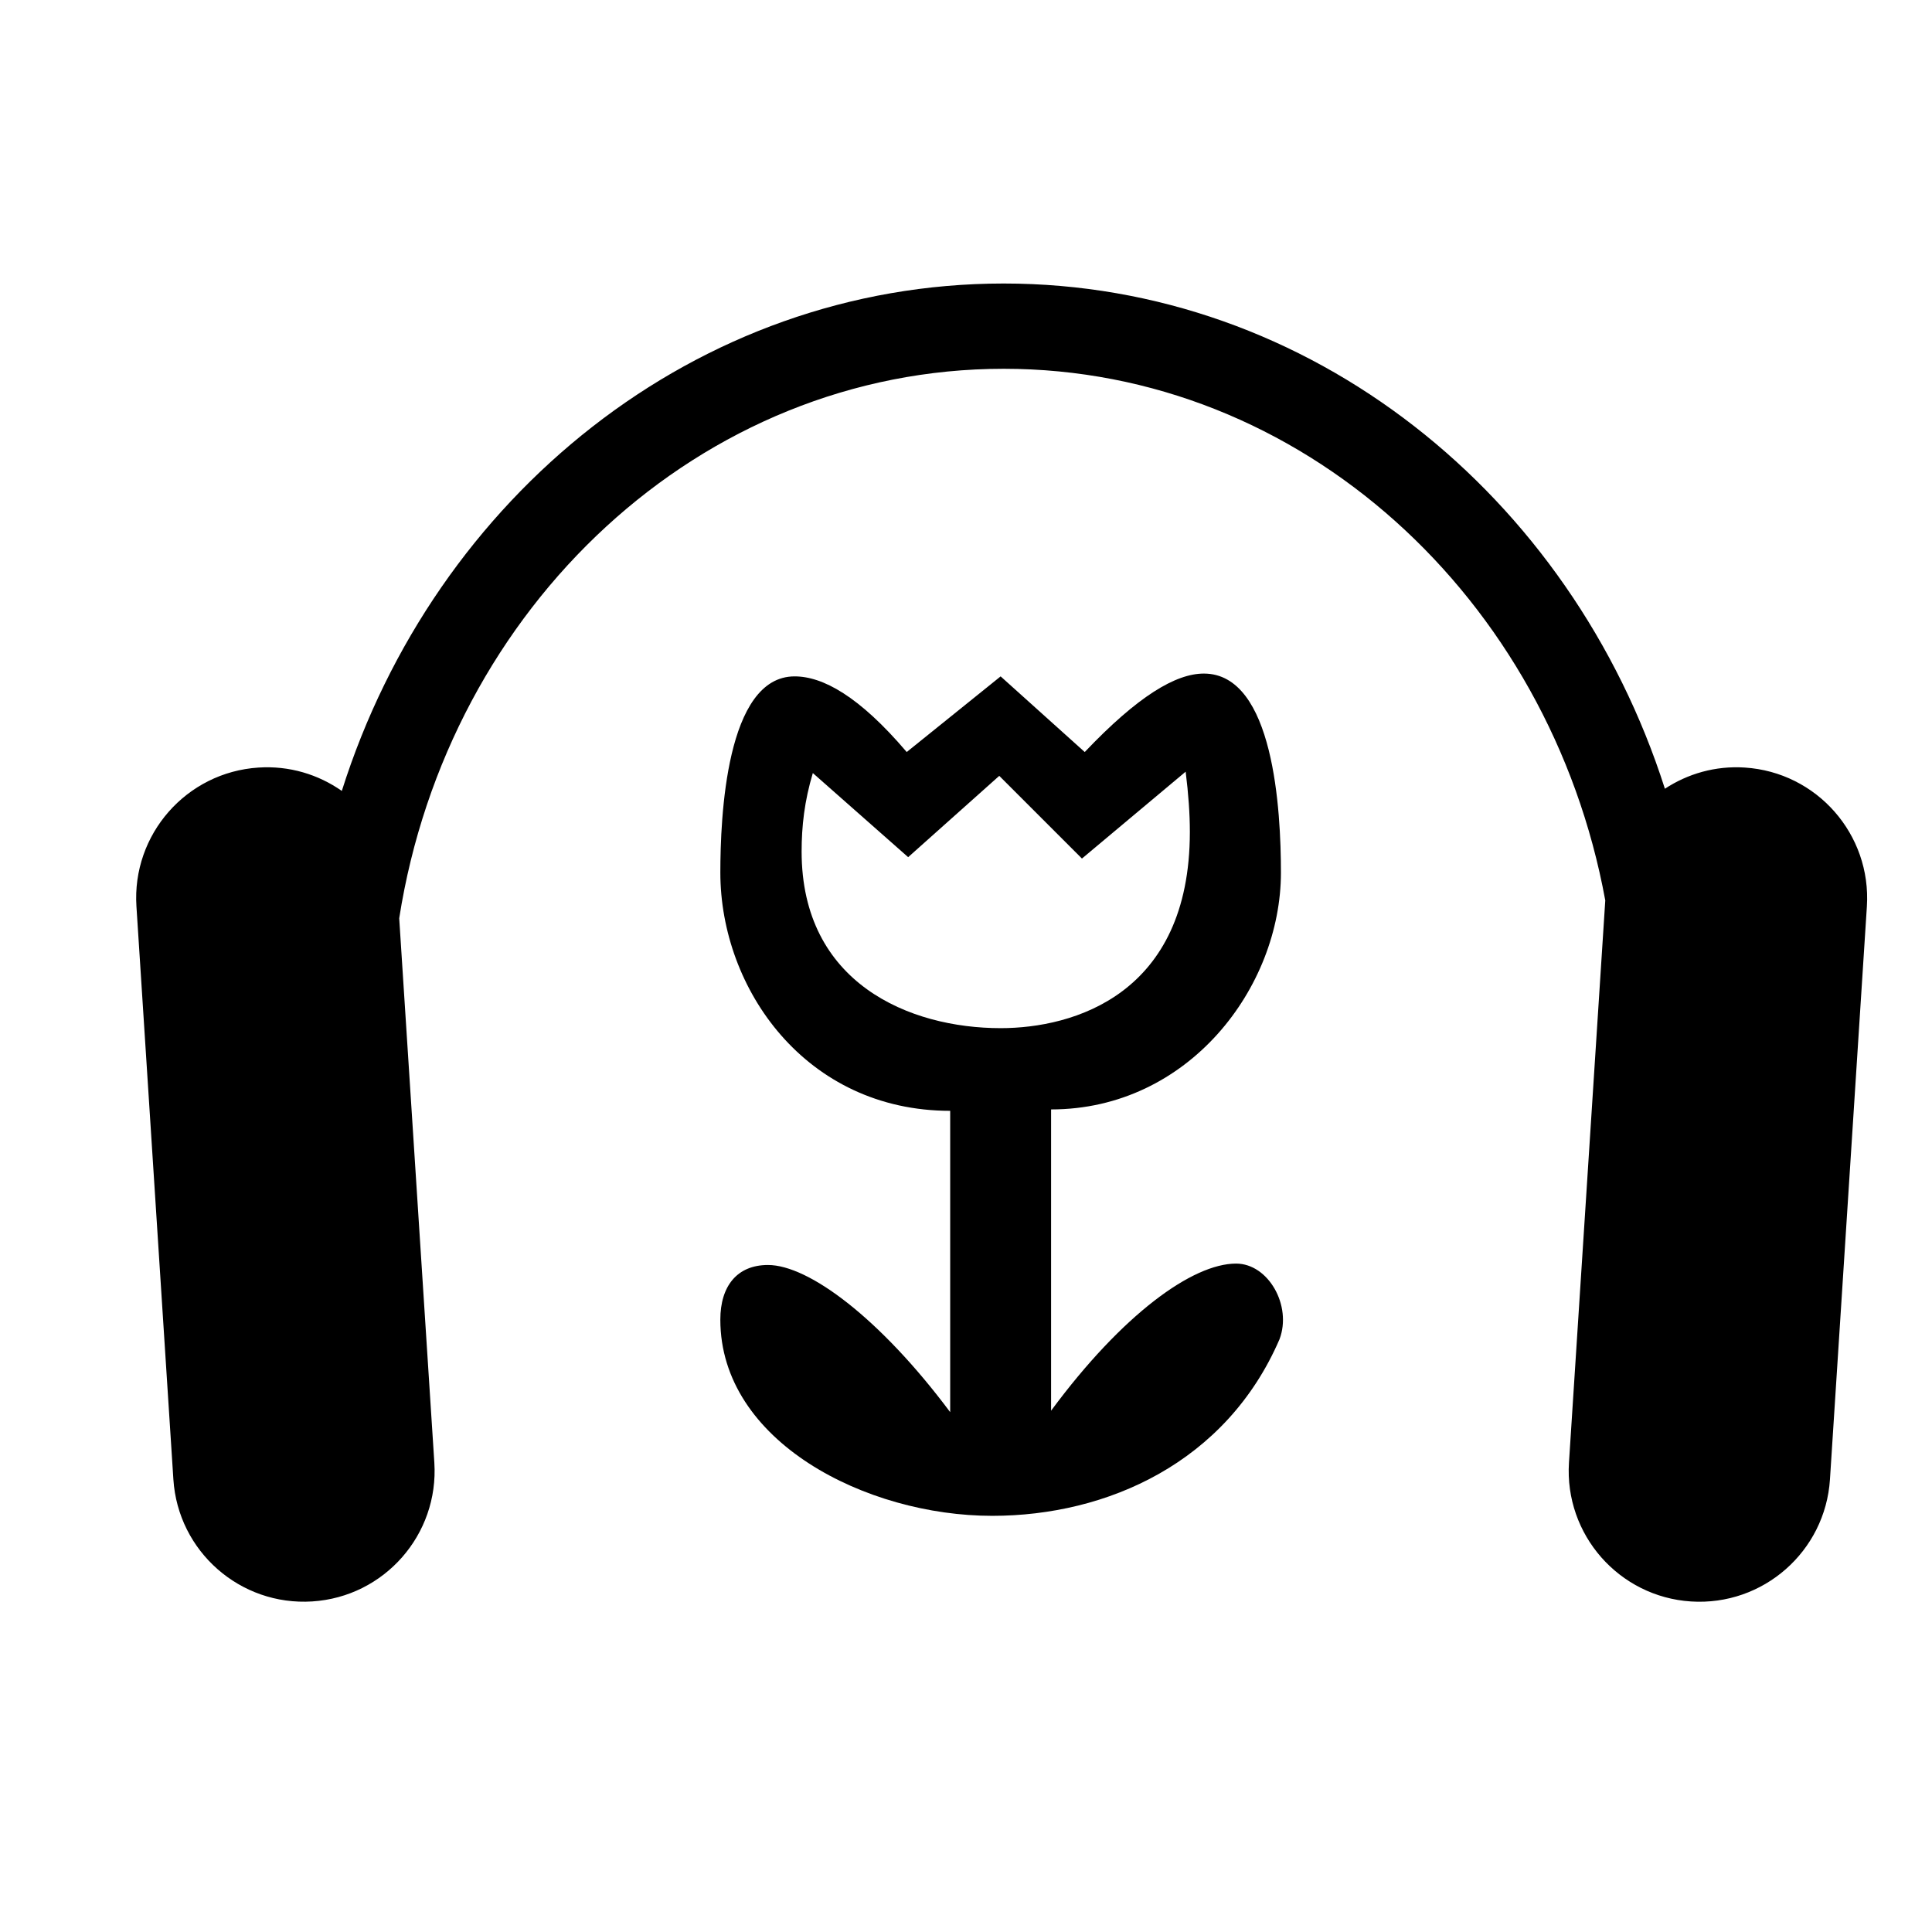
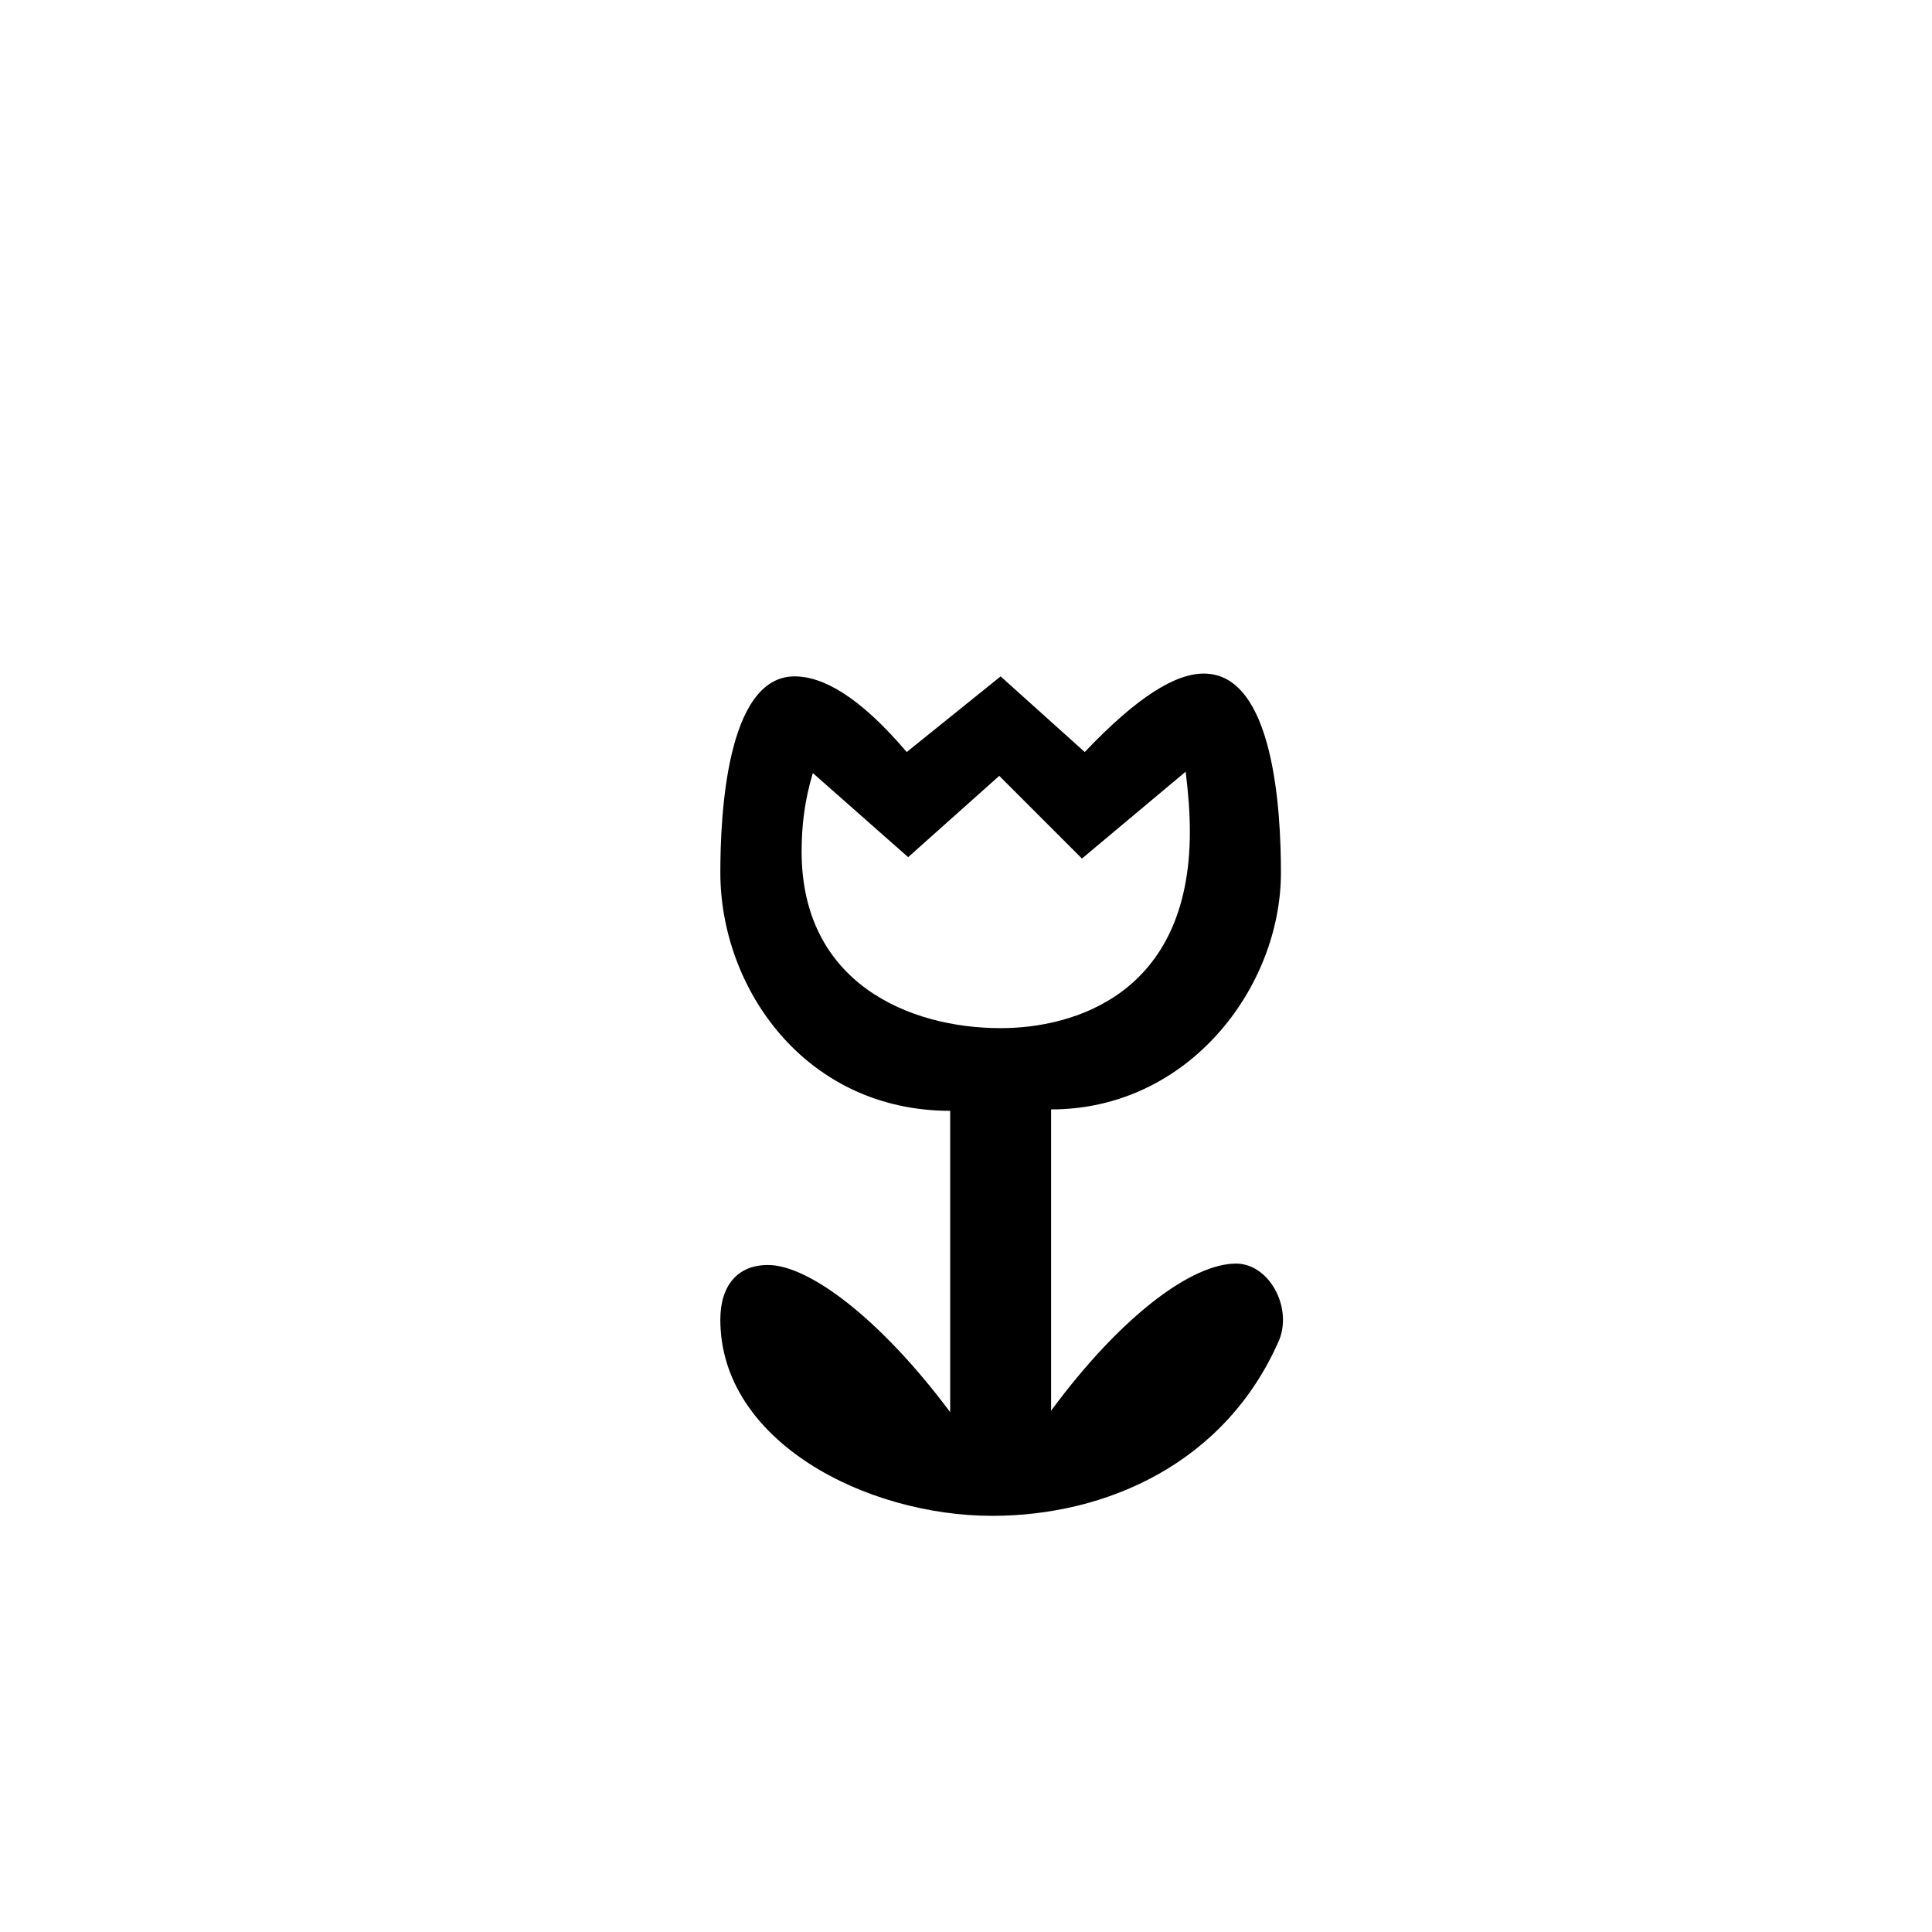
<svg xmlns="http://www.w3.org/2000/svg" fill="#000000" width="800px" height="800px" version="1.1" viewBox="144 144 512 512">
  <g>
-     <path d="m606.39 347.41c-7.793-0.516-15.125 1.641-21.176 5.613-24.848-77.77-93.996-133.89-175.23-133.89-81.445 0-150.73 56.402-175.4 134.47-6.223-4.359-13.91-6.731-22.082-6.191-19.098 1.234-33.578 17.715-32.344 36.809l9.789 151.83c1.234 19.098 17.719 33.574 36.812 32.344 19.098-1.223 33.578-17.715 32.344-36.805l-9.309-144.24c12.938-82.535 79.832-145.62 160.2-145.62 78.824 0 144.71 60.684 159.42 140.89l-9.621 148.98c-1.223 19.09 13.262 35.578 32.344 36.805 19.098 1.23 35.578-13.246 36.82-32.344l9.785-151.83c1.227-19.105-13.25-35.59-32.348-36.82z" />
    <path d="m422.55 438.01c36.406 0 60.91-32.309 60.91-62.77 0-16.34-1.855-52.738-20.426-52.738-7.441 0-17.461 5.945-31.57 20.793l-22.289-20.047-24.887 20.047c-12.629-14.848-22.277-20.047-29.711-20.047-18.199 0-19.68 37.508-19.68 51.992 0 30.832 22.656 63.141 60.91 63.141v79.855c-18.574-24.883-37.512-39-48.285-39-8.176 0-12.629 5.578-12.629 14.484 0 32.305 38.629 51.992 72.055 51.992 30.457 0 62.027-14.113 76.137-46.801 3.352-8.918-2.969-20.047-11.512-20.047-11.508 0-30.082 13.367-49.027 38.988zm-13.371-21.539c-24.148 0-52.742-11.887-52.742-46.805 0-6.688 0.742-13.367 2.973-20.797l25.262 22.289 24.141-21.547 21.914 21.914 27.484-23.023c0.742 5.945 1.113 11.145 1.113 15.973-0.008 43.074-30.836 51.996-50.145 51.996z" />
  </g>
</svg>